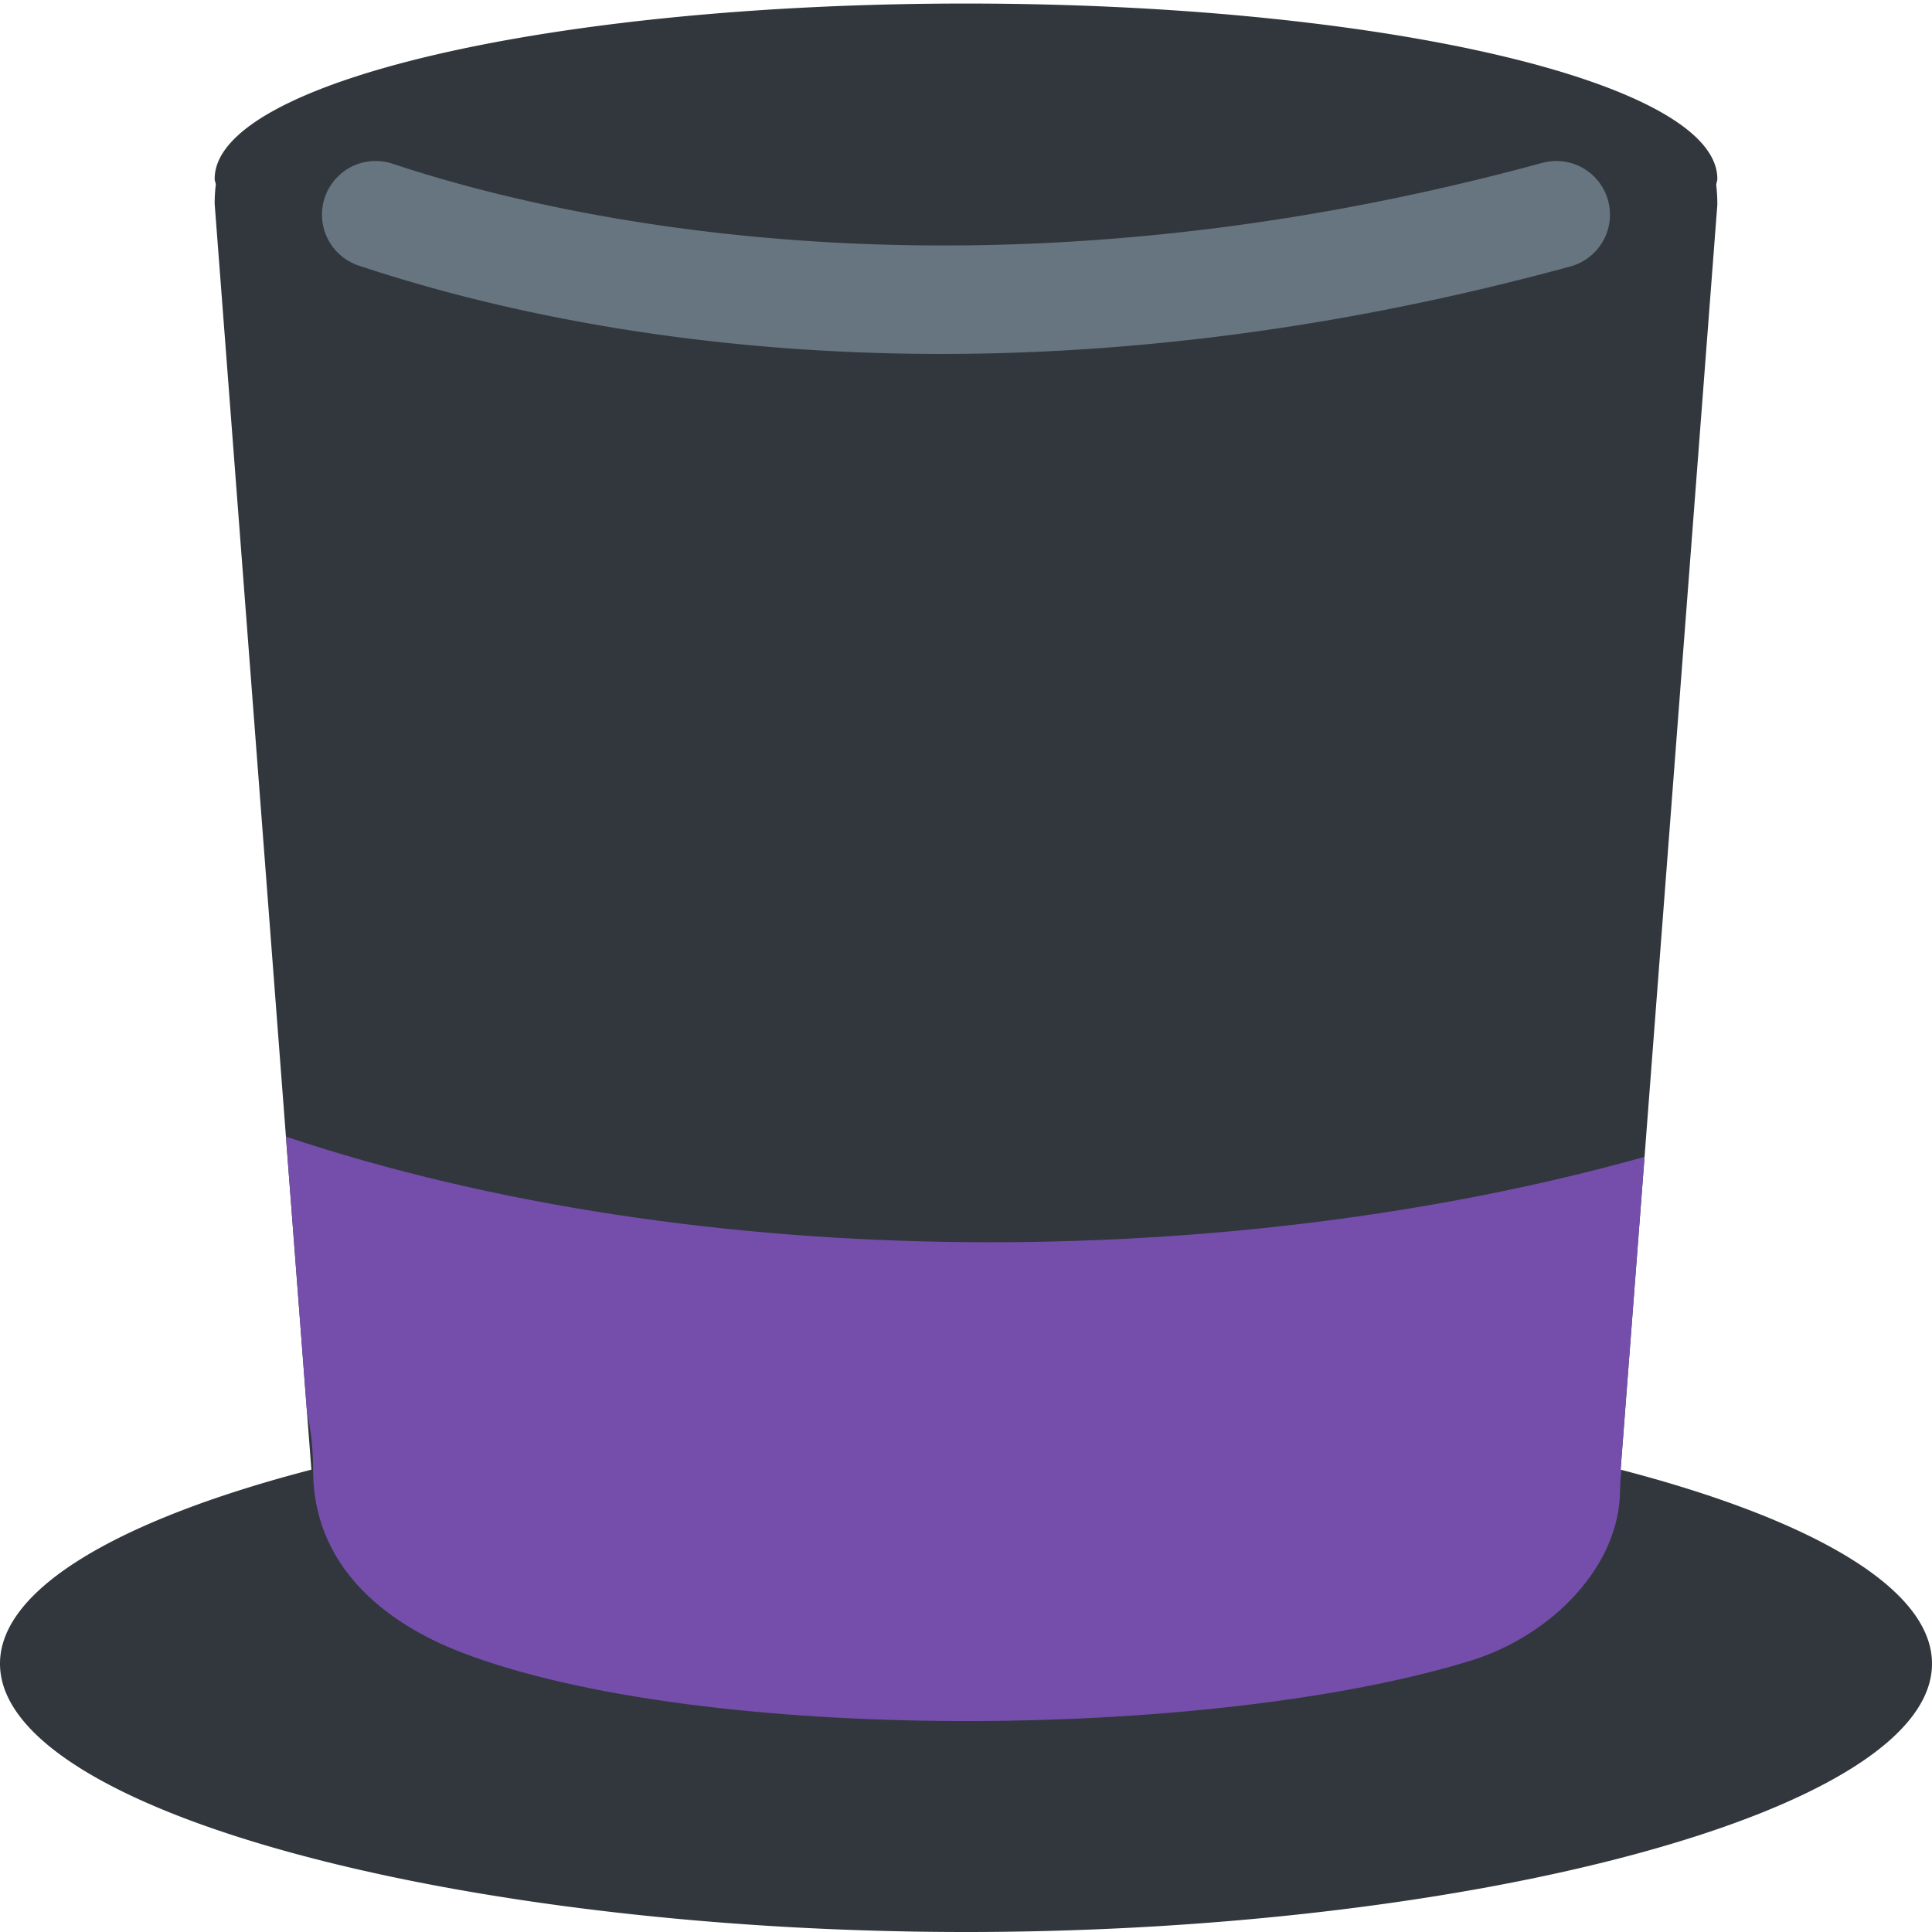
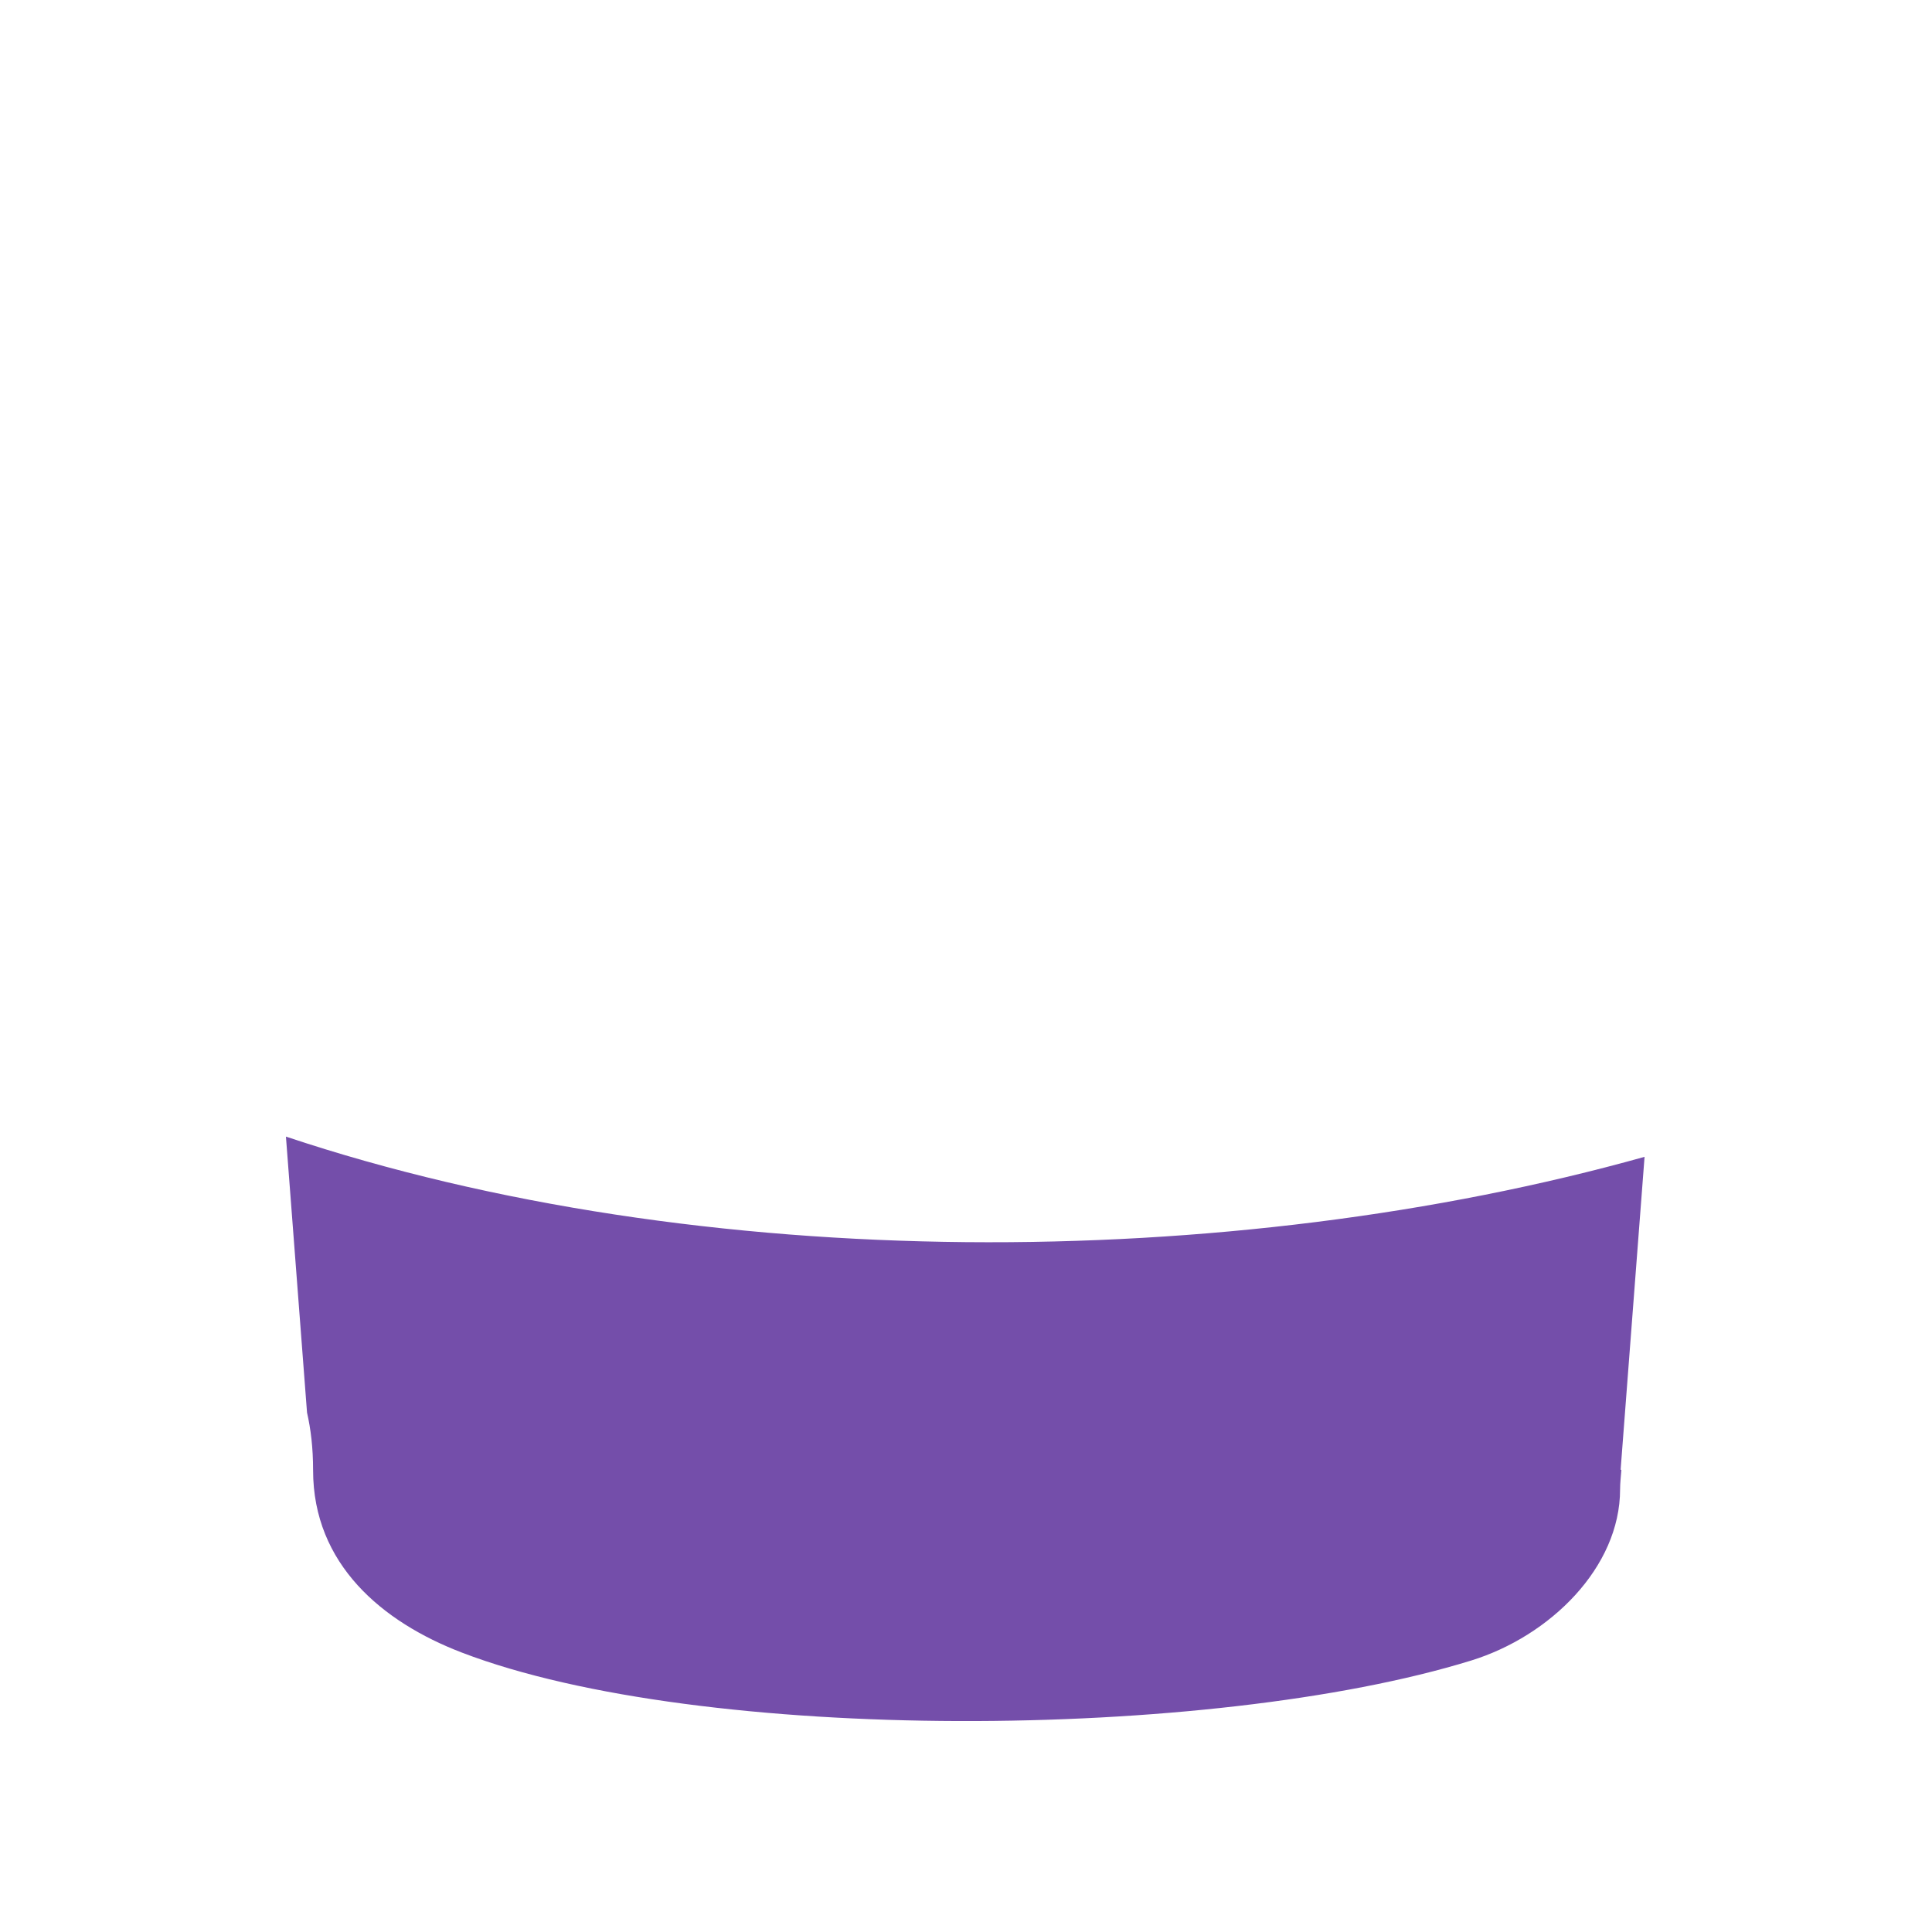
<svg xmlns="http://www.w3.org/2000/svg" width="800px" height="800px" viewBox="0 0 36 36" aria-hidden="true" role="img" class="iconify iconify--twemoji" preserveAspectRatio="xMidYMid meet">
-   <path fill="#31373D" d="M30.198 27.385L32 3.816a3.23 3.23 0 0 0-.021-.373c.003-.033.021-.075.021-.11C32 1.529 25.731.066 18 .066c-7.732 0-14 1.462-14 3.267c0 .035.017.068.022.102c-.014.11-.022.23-.022.365l1.802 23.585C2.298 28.295 0 29.576 0 31c0 2.762 8.611 5 18 5s18-2.238 18-5c0-1.424-2.298-2.705-5.802-3.615z" />
-   <path fill="#66757F" d="M17.536 6.595c-4.89 0-8.602-.896-10.852-1.646a1 1 0 1 1 .632-1.898c2.889.963 10.762 2.891 21.421-.016a1 1 0 1 1 .525 1.93c-4.406 1.202-8.347 1.63-11.726 1.63z" />
-   <path fill="#744EAA" d="M30.198 27.385l.446-5.829c-7.705 2.157-17.585 2.207-25.316-.377l.393 5.142c.069.304.113.65.113 1.076c0 1.75 1.289 2.828 2.771 3.396c4.458 1.708 13.958 1.646 18.807.149c1.467-.453 2.776-1.733 2.776-3.191c0-.119.015-.241.024-.361l-.014-.005z" />
+   <path fill="#744EAA" d="M30.198 27.385l.446-5.829c-7.705 2.157-17.585 2.207-25.316-.377l.393 5.142c.069.304.113.65.113 1.076c0 1.75 1.289 2.828 2.771 3.396c4.458 1.708 13.958 1.646 18.807.149c1.467-.453 2.776-1.733 2.776-3.191c0-.119.015-.241.024-.361z" />
</svg>